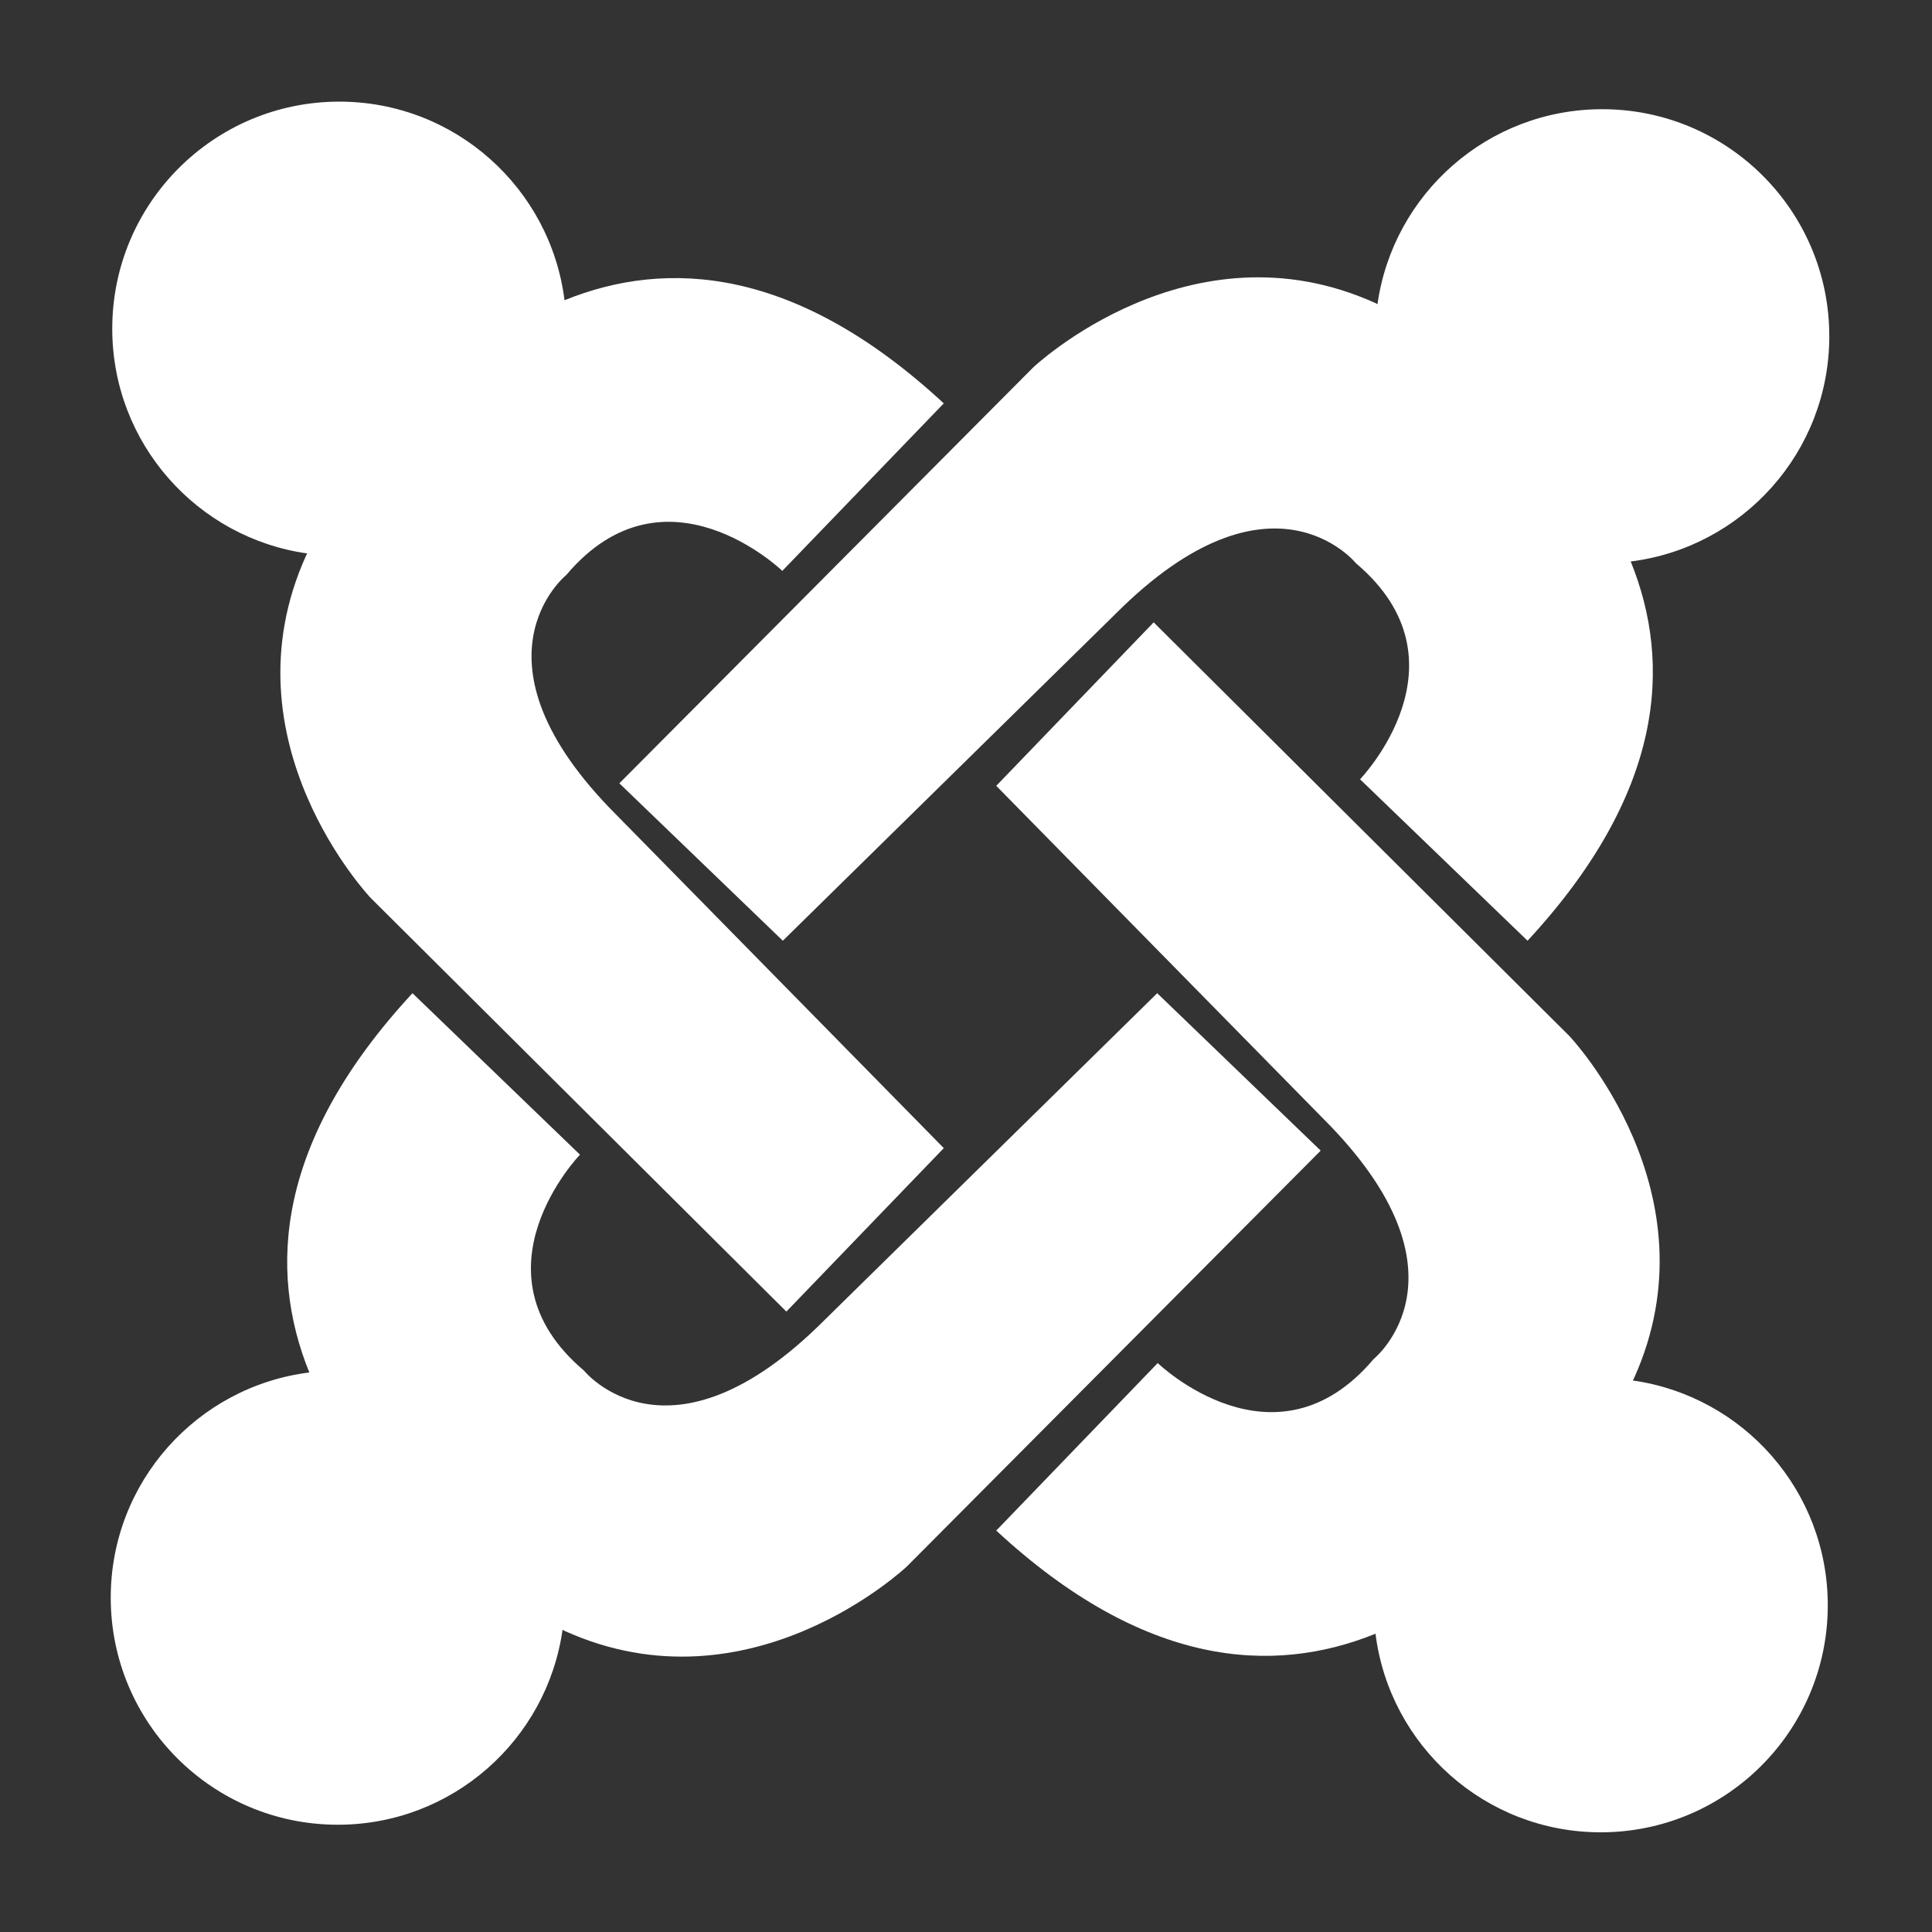
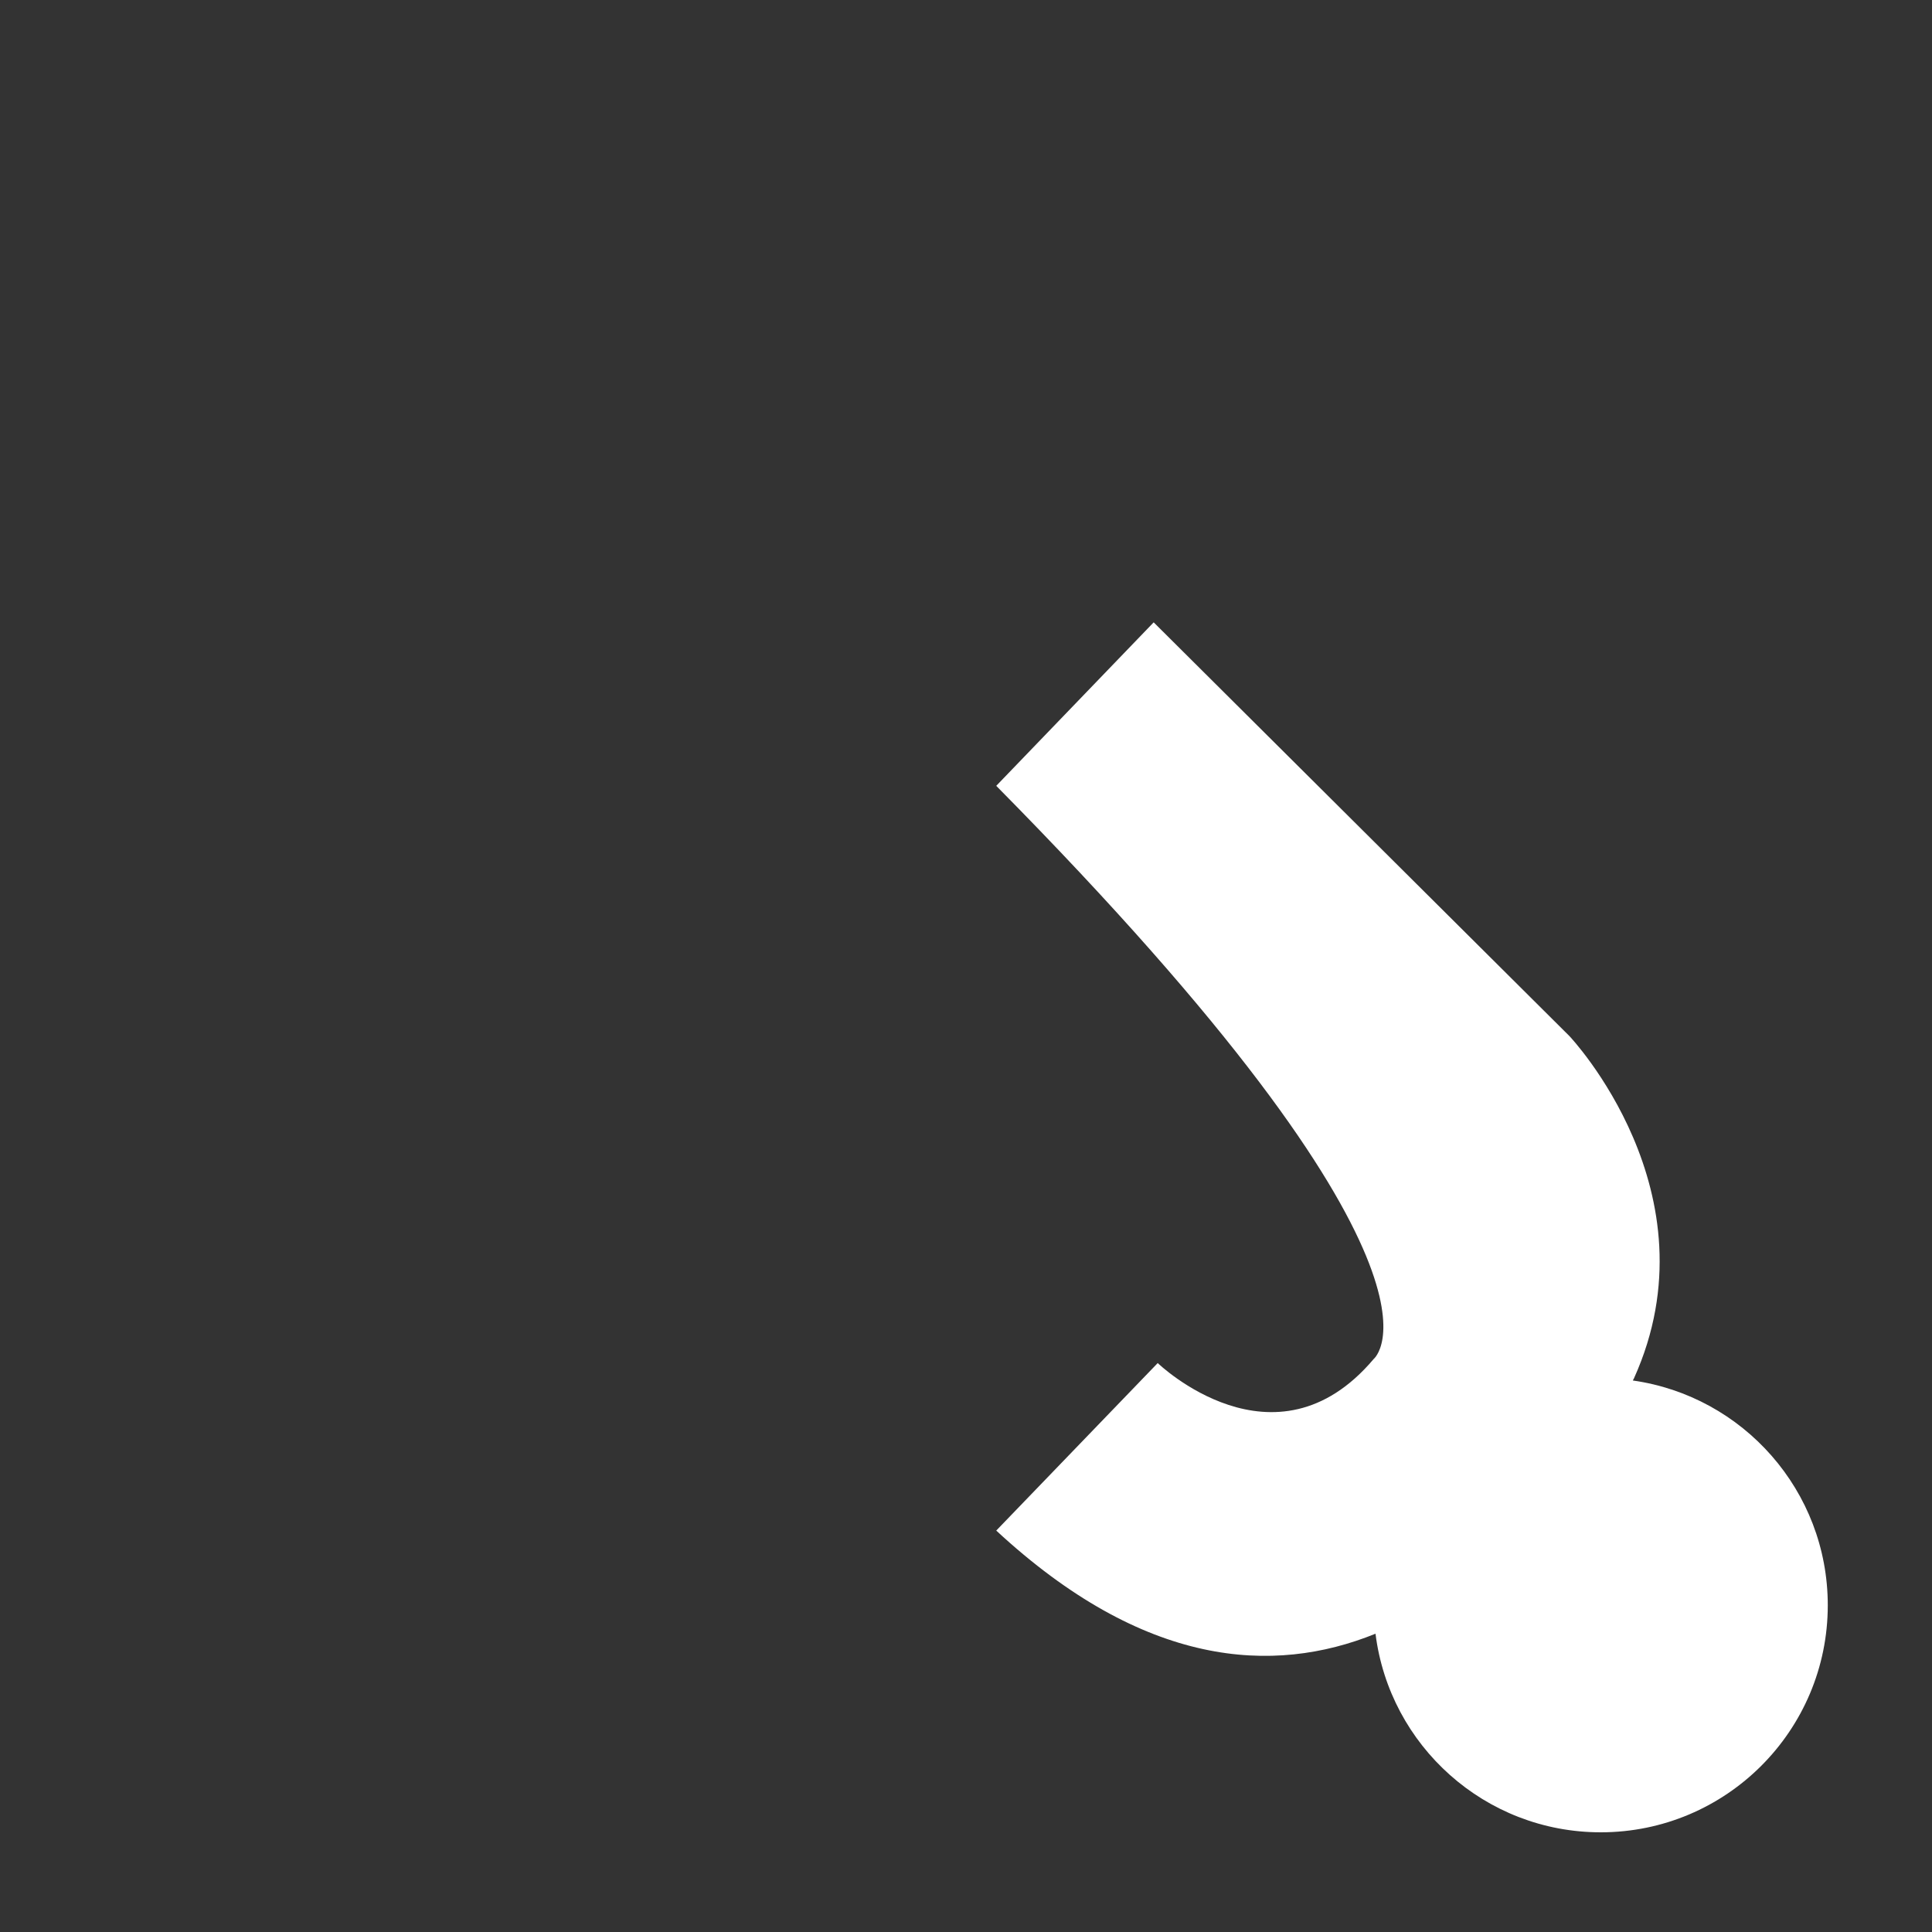
<svg xmlns="http://www.w3.org/2000/svg" width="200px" height="200px" viewBox="0 0 200 200" version="1.1">
  <rect x="0" y="0" width="200" height="200" fill="#333333" stroke="none" />
  <title>CMS &amp; Ecommerce</title>
  <desc>Created with Sketch.</desc>
  <defs />
  <g id="SERVICES-Banners" stroke="none" stroke-width="1" fill="none" fill-rule="evenodd">
    <g id="CMS-&amp;-Ecommerce" fill-rule="nonzero" fill="#FFFFFF">
      <g id="joomla" transform="translate(11, 10)">
        <g id="Group">
-           <path d="M178.368,24.809 C178.368,11.828 167.844,1.305 154.863,1.305 C143.01,1.305 133.211,10.08 131.597,21.487 L131.359,21.362 C112.136,12.692 95.944,28.048 95.944,28.048 L53.115,71.088 L70.038,87.385 L104.511,53.517 C120.609,37.418 129.374,48.314 129.374,48.314 C141.492,58.552 129.791,70.67 129.791,70.67 L147.133,87.385 C161.294,72.09 162.115,58.742 157.811,48.124 C169.4,46.673 178.368,36.792 178.368,24.809" id="Shape" />
-           <path d="M158.029,132.908 C158.109,132.758 158.154,132.671 158.154,132.671 C166.825,113.448 151.468,97.256 151.468,97.256 L108.428,54.425 L92.131,71.349 L126,105.822 C142.097,121.92 131.201,130.686 131.201,130.686 C120.965,142.805 108.846,131.104 108.846,131.104 L92.131,148.445 C107.425,162.606 120.774,163.427 131.392,159.122 C132.843,170.712 142.724,179.68 154.707,179.68 C167.688,179.68 178.211,169.157 178.211,156.175 C178.211,144.322 169.436,134.523 158.029,132.908" id="Shape" />
-           <path d="M108.794,92.816 L74.321,126.684 C58.222,142.783 49.457,131.888 49.457,131.888 C37.339,121.65 49.039,109.532 49.039,109.532 L31.699,92.816 C17.538,108.11 16.716,121.458 21.02,132.077 C9.43,133.529 0.463,143.409 0.463,155.392 C0.463,168.373 10.986,178.896 23.968,178.896 C35.821,178.897 45.62,170.122 47.234,158.715 C47.385,158.795 47.472,158.84 47.472,158.84 C66.695,167.511 82.886,152.153 82.886,152.153 L125.717,109.113 L108.794,92.816" id="Shape" />
-           <path d="M52.831,74.379 C36.733,58.281 47.628,49.515 47.628,49.515 C57.866,37.396 69.984,49.098 69.984,49.098 L86.699,31.757 C71.405,17.596 58.057,16.775 47.439,21.079 C45.987,9.489 36.107,0.521 24.123,0.521 C11.144,0.521 0.621,11.045 0.62,24.026 C0.62,35.88 9.394,45.678 20.802,47.293 C20.722,47.443 20.677,47.531 20.677,47.531 C12.005,66.753 27.363,82.944 27.363,82.944 L70.404,125.776 L86.701,108.853 L52.832,74.379" id="Shape" />
+           <path d="M158.029,132.908 C158.109,132.758 158.154,132.671 158.154,132.671 C166.825,113.448 151.468,97.256 151.468,97.256 L108.428,54.425 L92.131,71.349 C142.097,121.92 131.201,130.686 131.201,130.686 C120.965,142.805 108.846,131.104 108.846,131.104 L92.131,148.445 C107.425,162.606 120.774,163.427 131.392,159.122 C132.843,170.712 142.724,179.68 154.707,179.68 C167.688,179.68 178.211,169.157 178.211,156.175 C178.211,144.322 169.436,134.523 158.029,132.908" id="Shape" />
        </g>
      </g>
    </g>
  </g>
</svg>